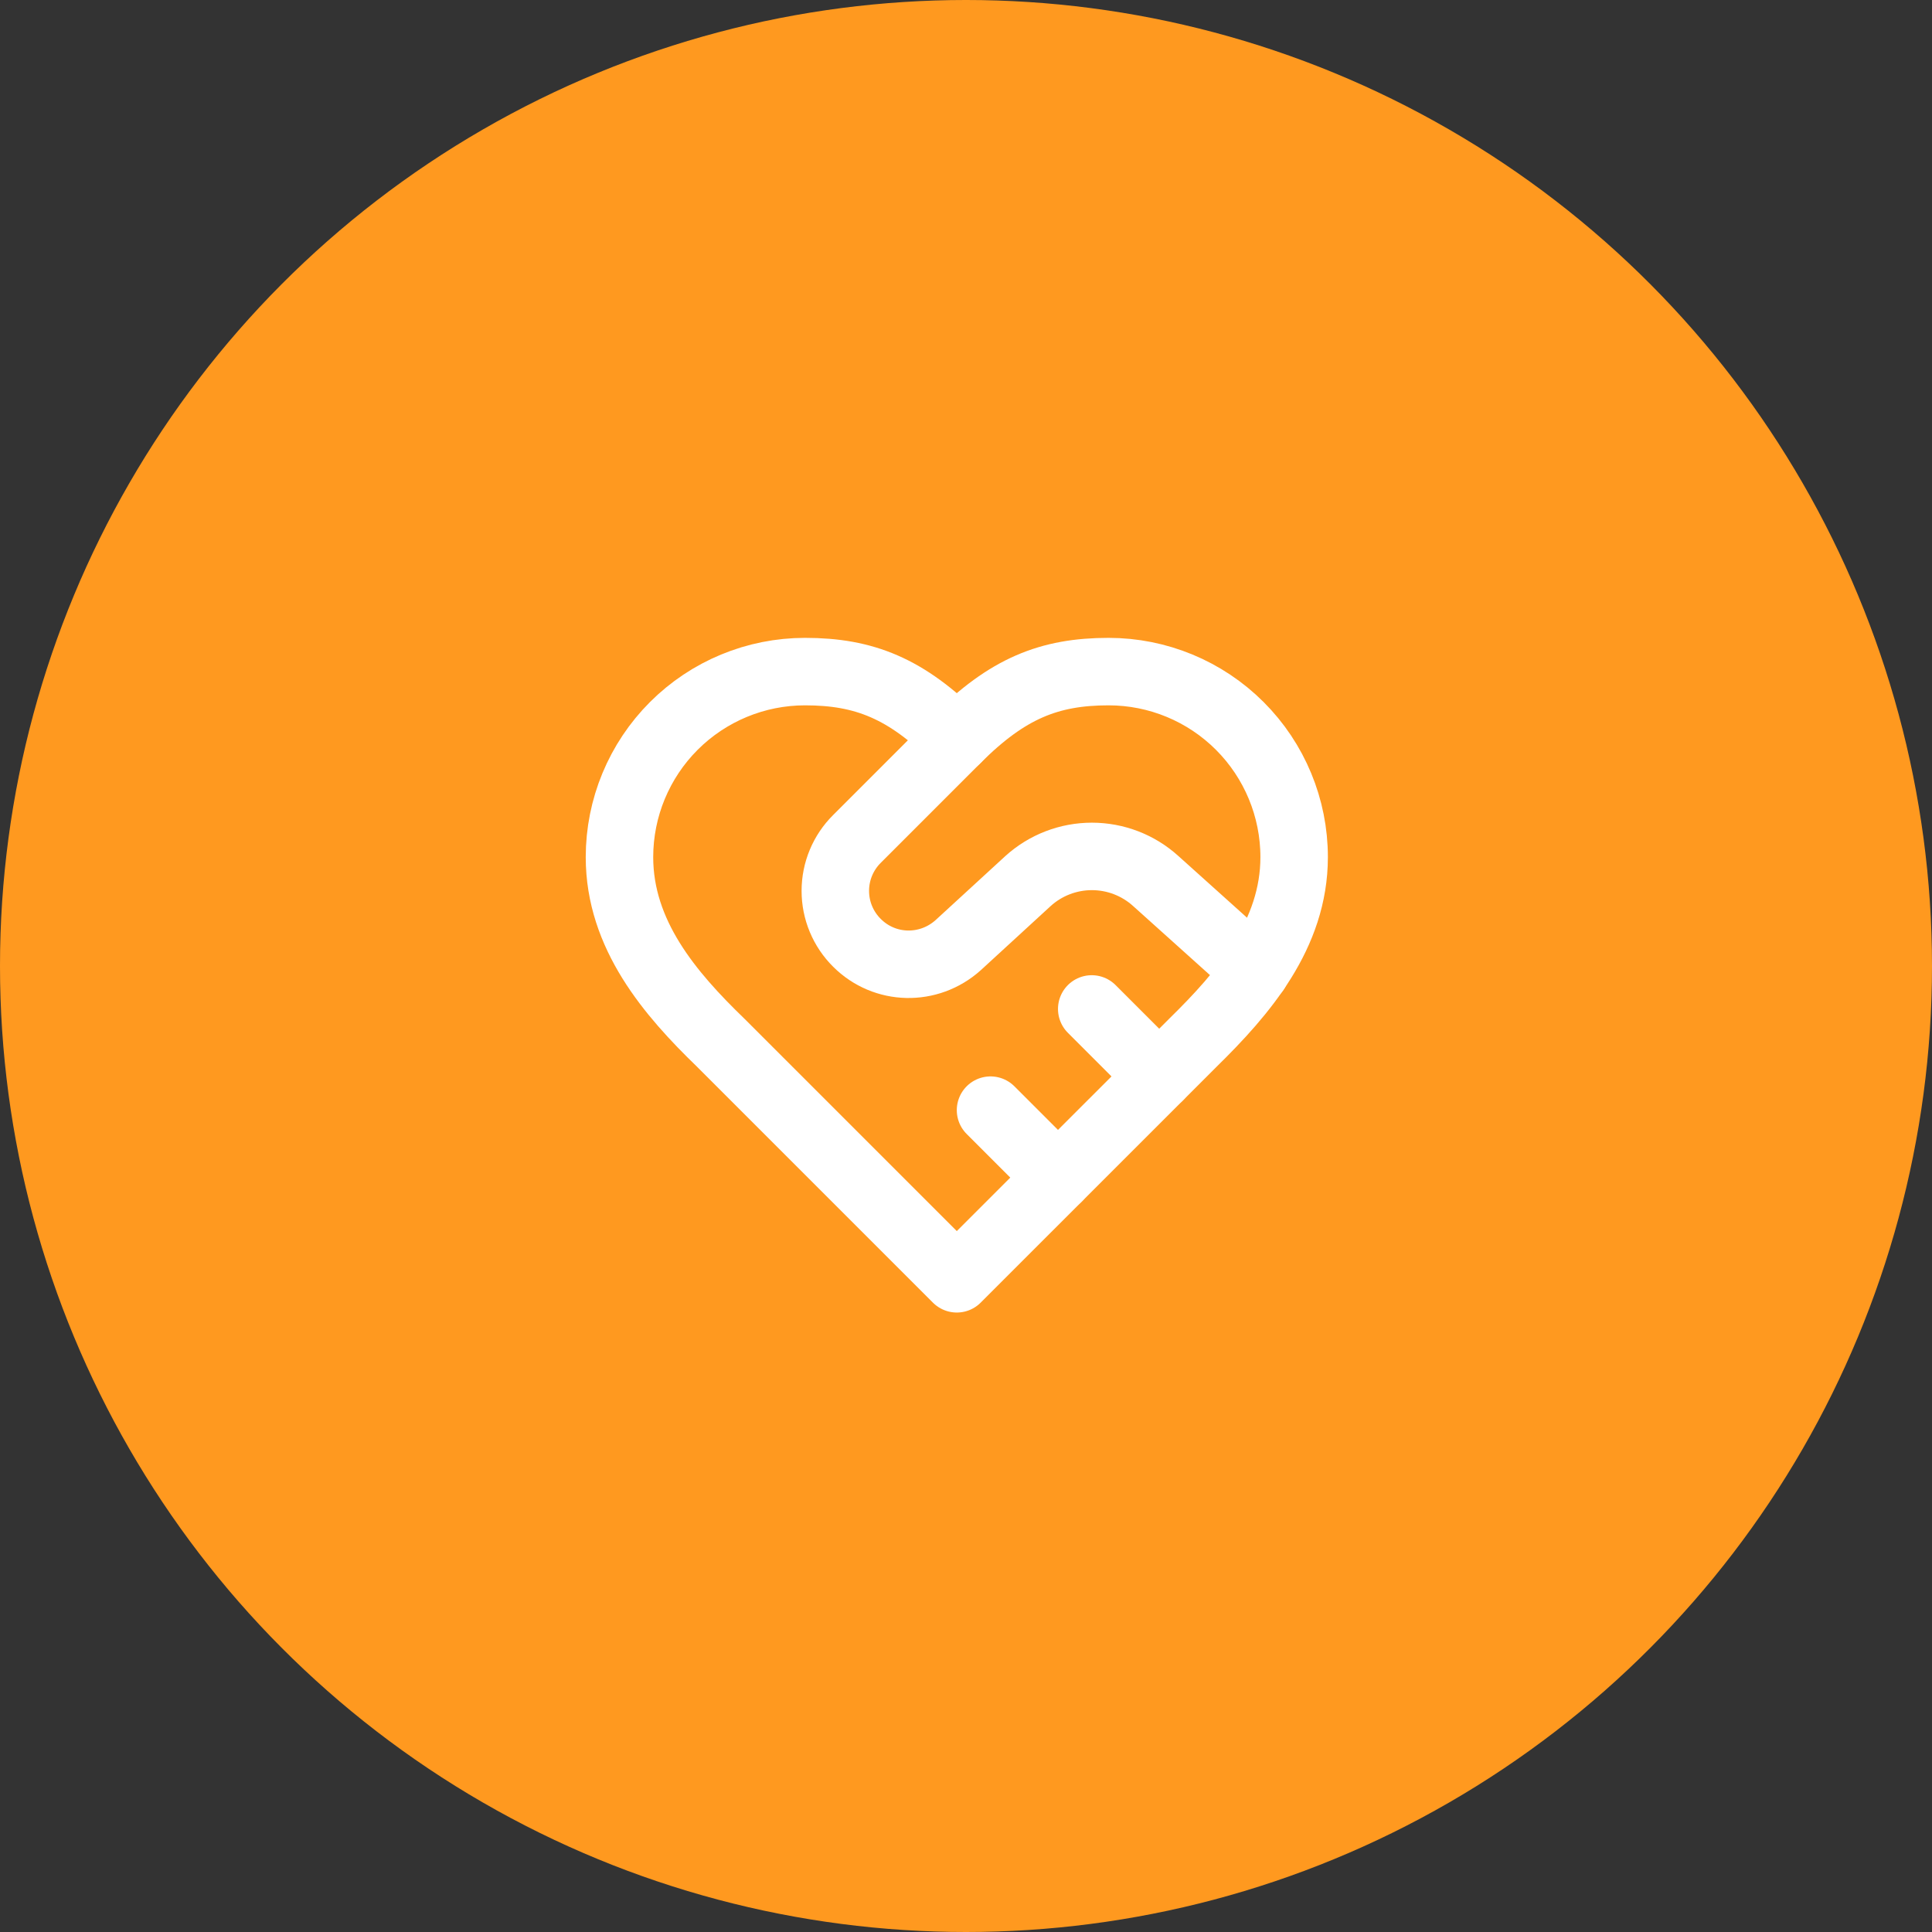
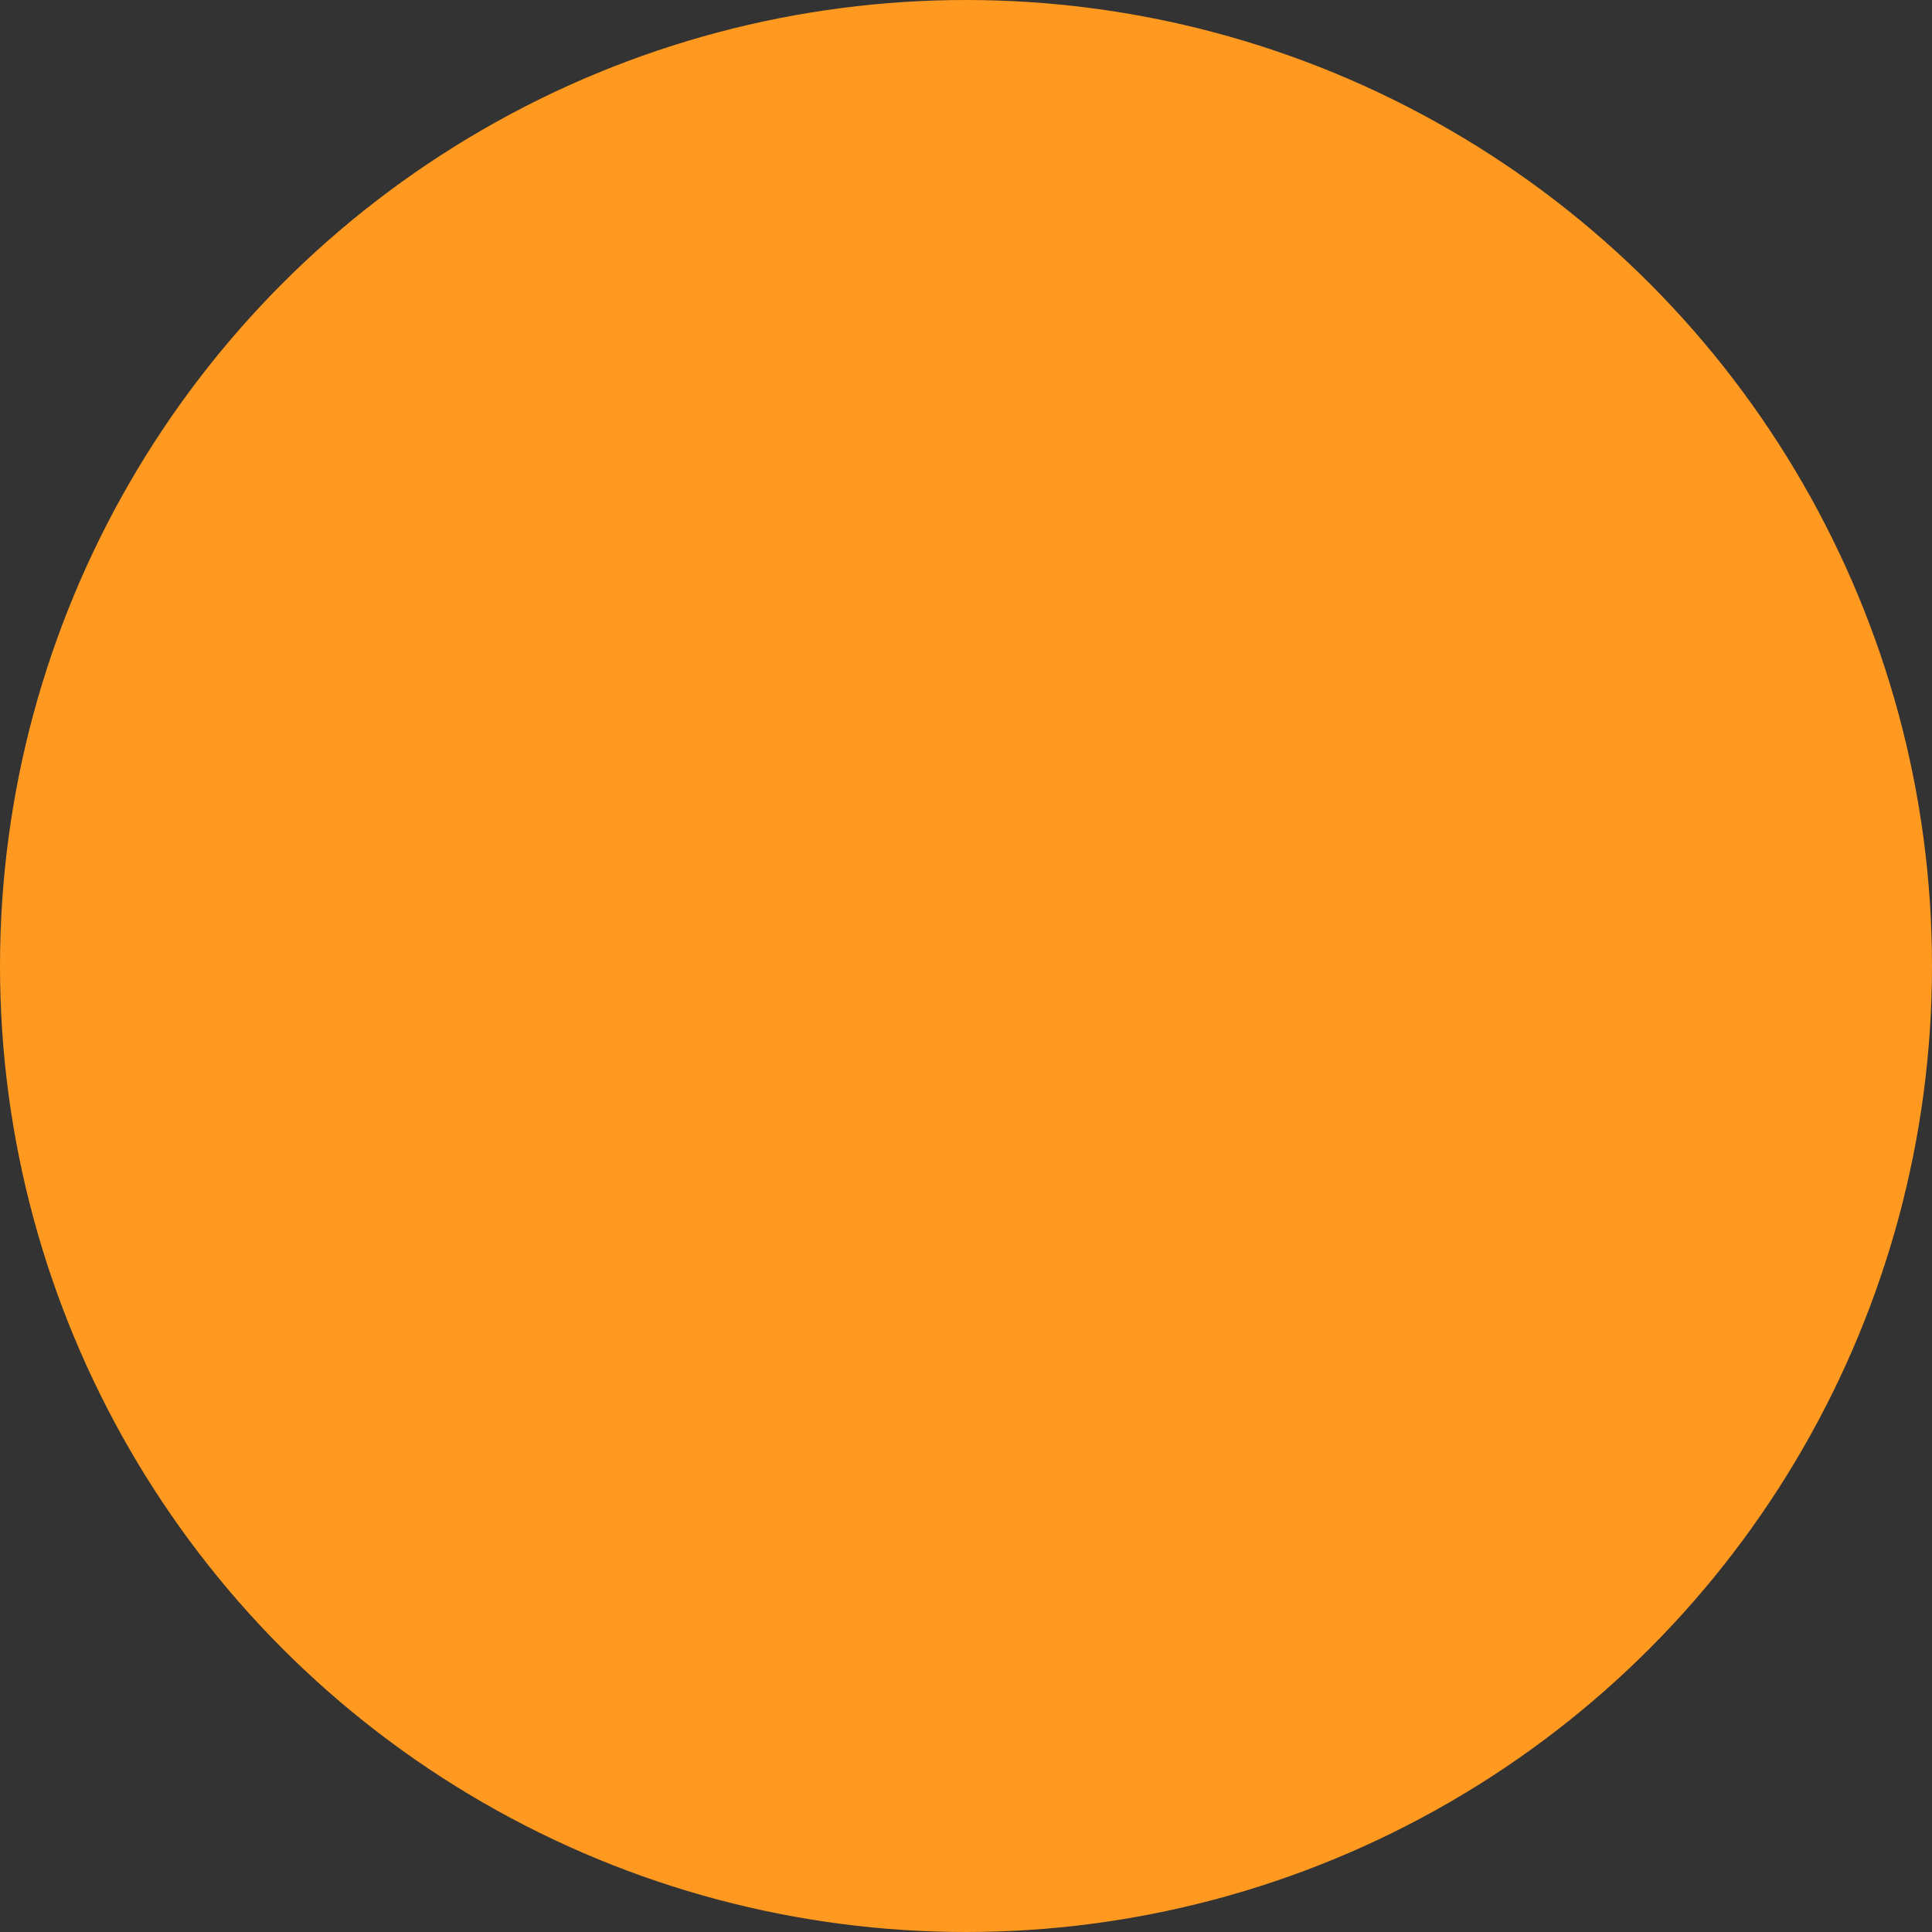
<svg xmlns="http://www.w3.org/2000/svg" width="105" height="105" viewBox="0 0 105 105" fill="none">
  <rect x="0" y="0" width="105" height="105" fill="#333333" stroke="none" />
  <circle cx="52.5" cy="52.5" r="52.5" fill="#FF991F" />
-   <path d="M64.834 56.667C67.565 53.99 70.334 50.782 70.334 46.583C70.334 43.909 69.271 41.344 67.38 39.453C65.489 37.562 62.925 36.5 60.25 36.5C57.024 36.5 54.75 37.417 52 40.167C49.25 37.417 46.977 36.5 43.75 36.5C41.076 36.5 38.511 37.562 36.62 39.453C34.729 41.344 33.667 43.909 33.667 46.583C33.667 50.8 36.417 54.008 39.167 56.667L52 69.5L64.834 56.667Z" stroke="white" stroke-width="3.667" stroke-linecap="round" stroke-linejoin="round" />
-   <path d="M52 40.167L46.573 45.594C46.2 45.964 45.905 46.403 45.703 46.888C45.501 47.372 45.398 47.892 45.398 48.417C45.398 48.942 45.501 49.462 45.703 49.946C45.905 50.431 46.2 50.87 46.573 51.24C48.076 52.744 50.478 52.799 52.073 51.369L55.868 47.885C56.819 47.022 58.058 46.544 59.342 46.544C60.627 46.544 61.865 47.022 62.816 47.885L68.243 52.762" stroke="white" stroke-width="3.667" stroke-linecap="round" stroke-linejoin="round" />
-   <path d="M63 58.501L59.333 54.834" stroke="white" stroke-width="3.667" stroke-linecap="round" stroke-linejoin="round" />
-   <path d="M57.5 64.001L53.833 60.334" stroke="white" stroke-width="3.667" stroke-linecap="round" stroke-linejoin="round" />
</svg>